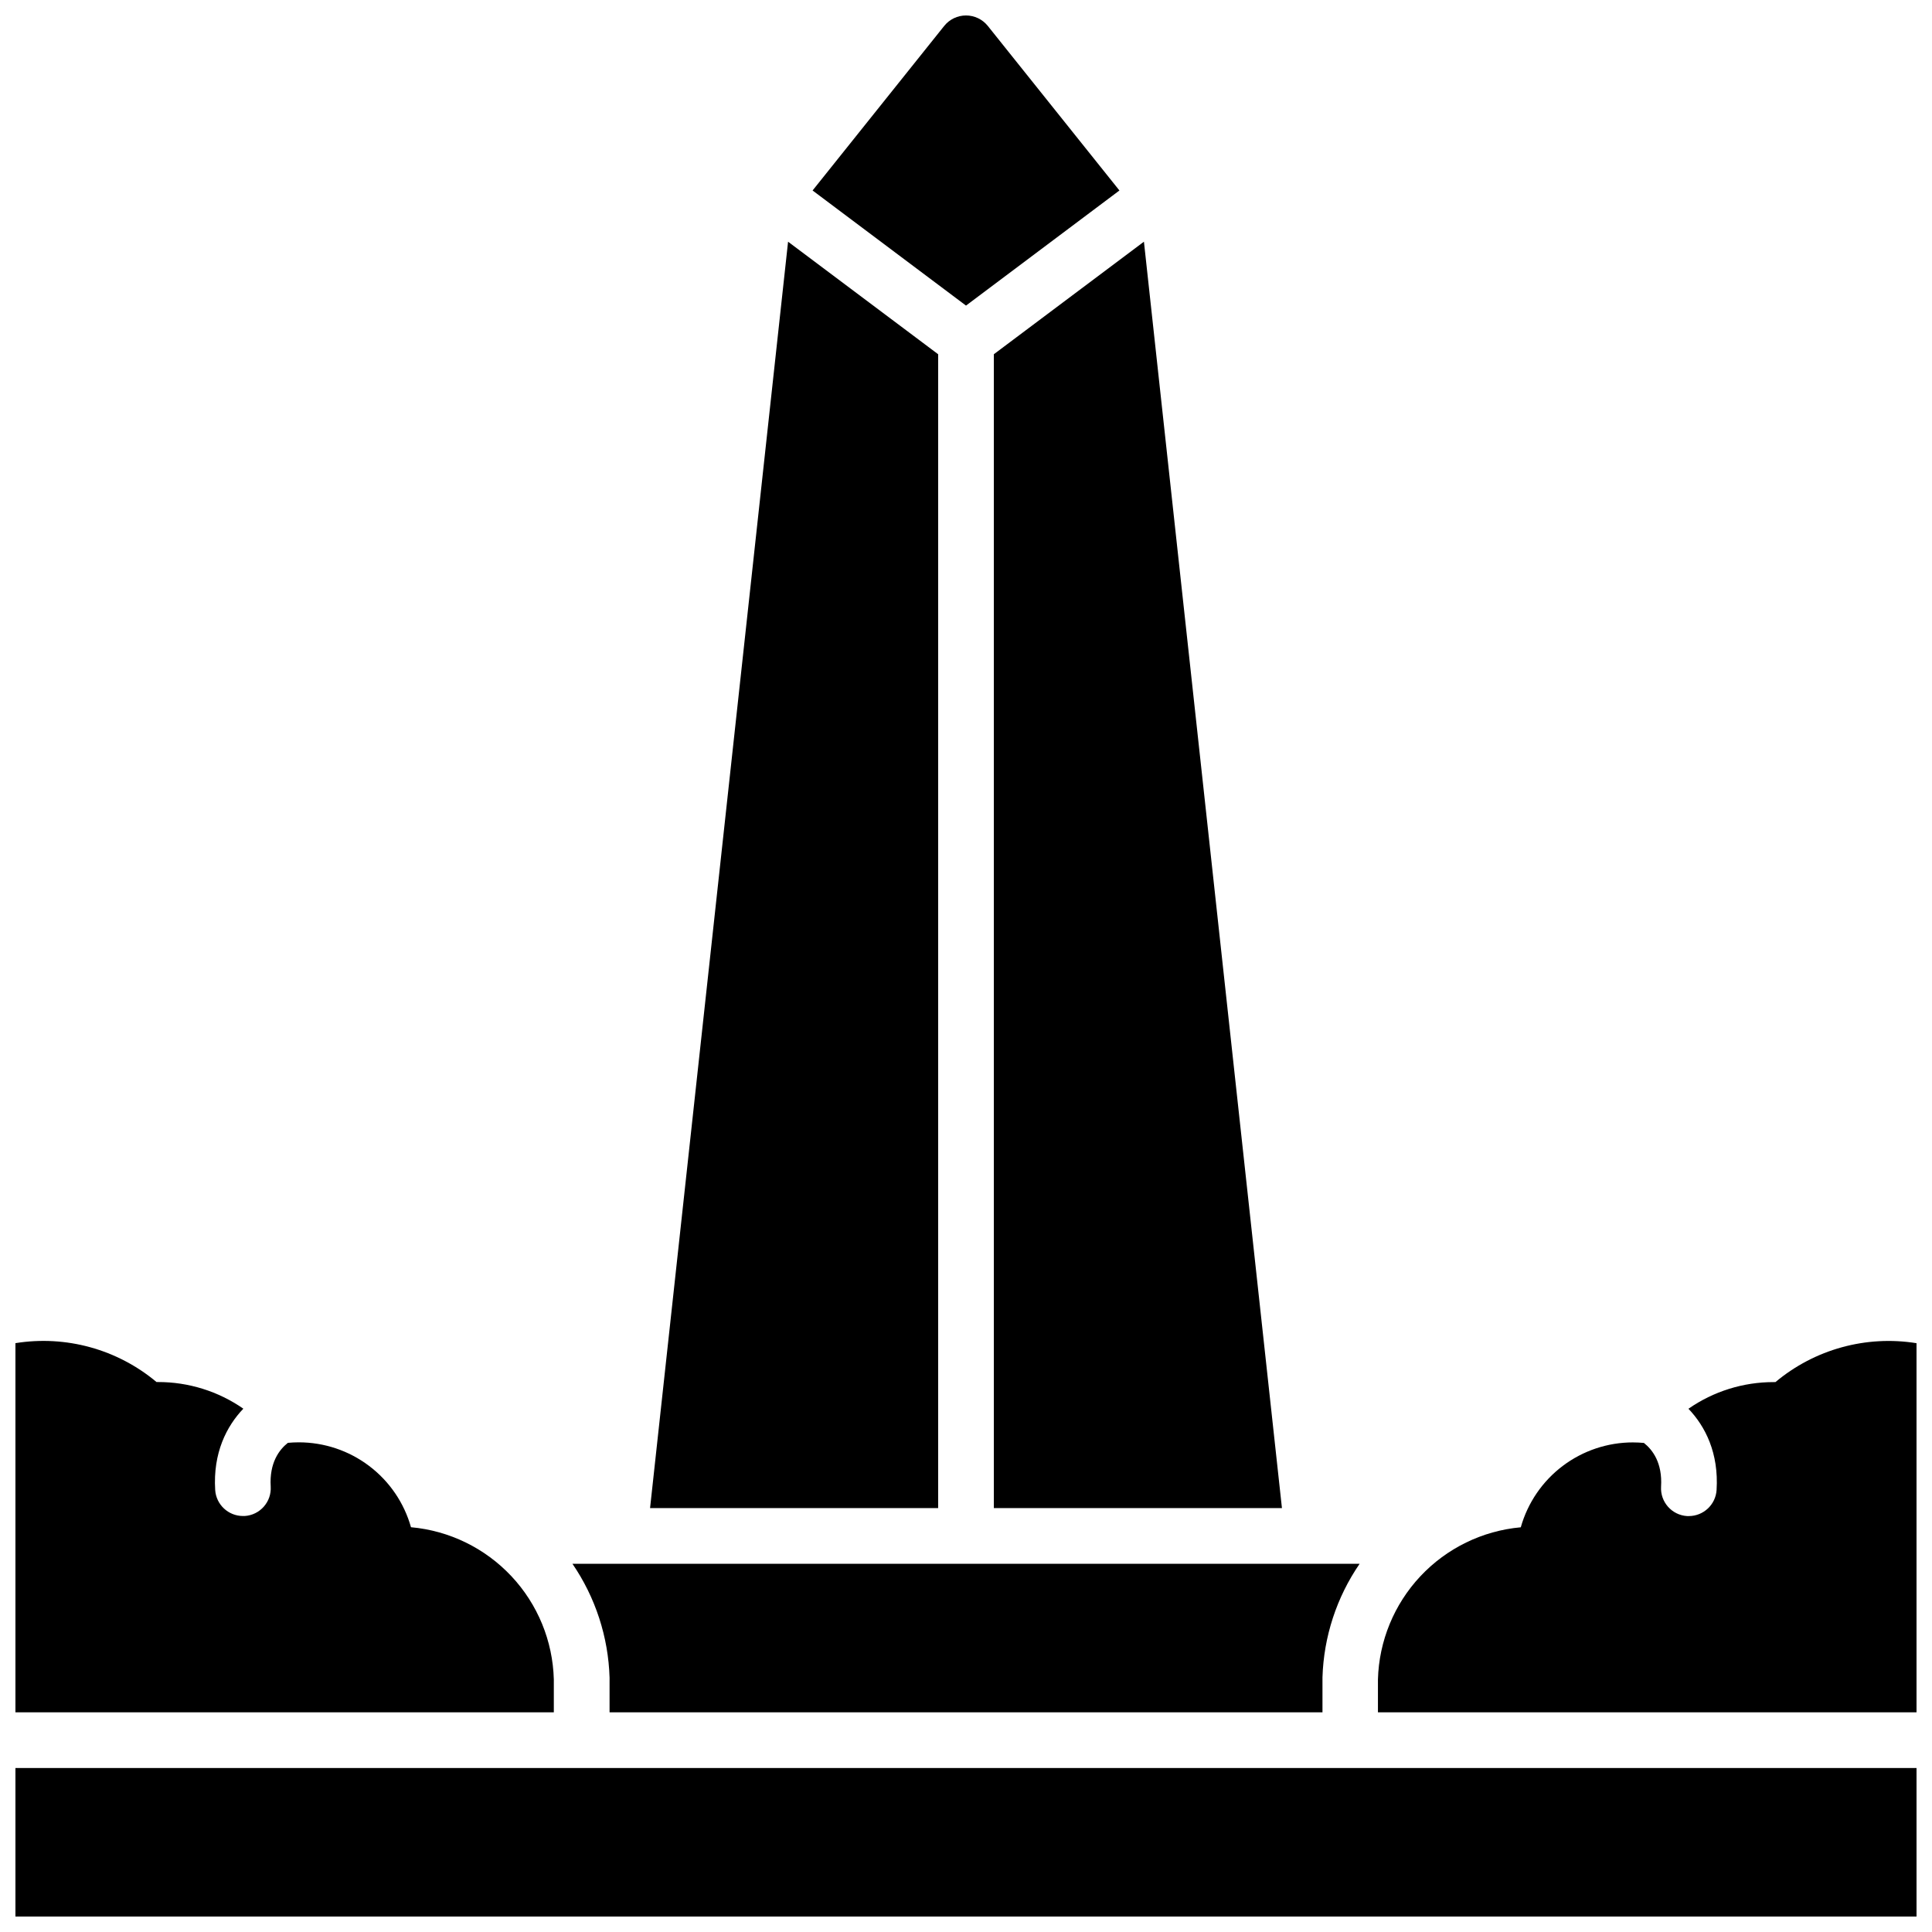
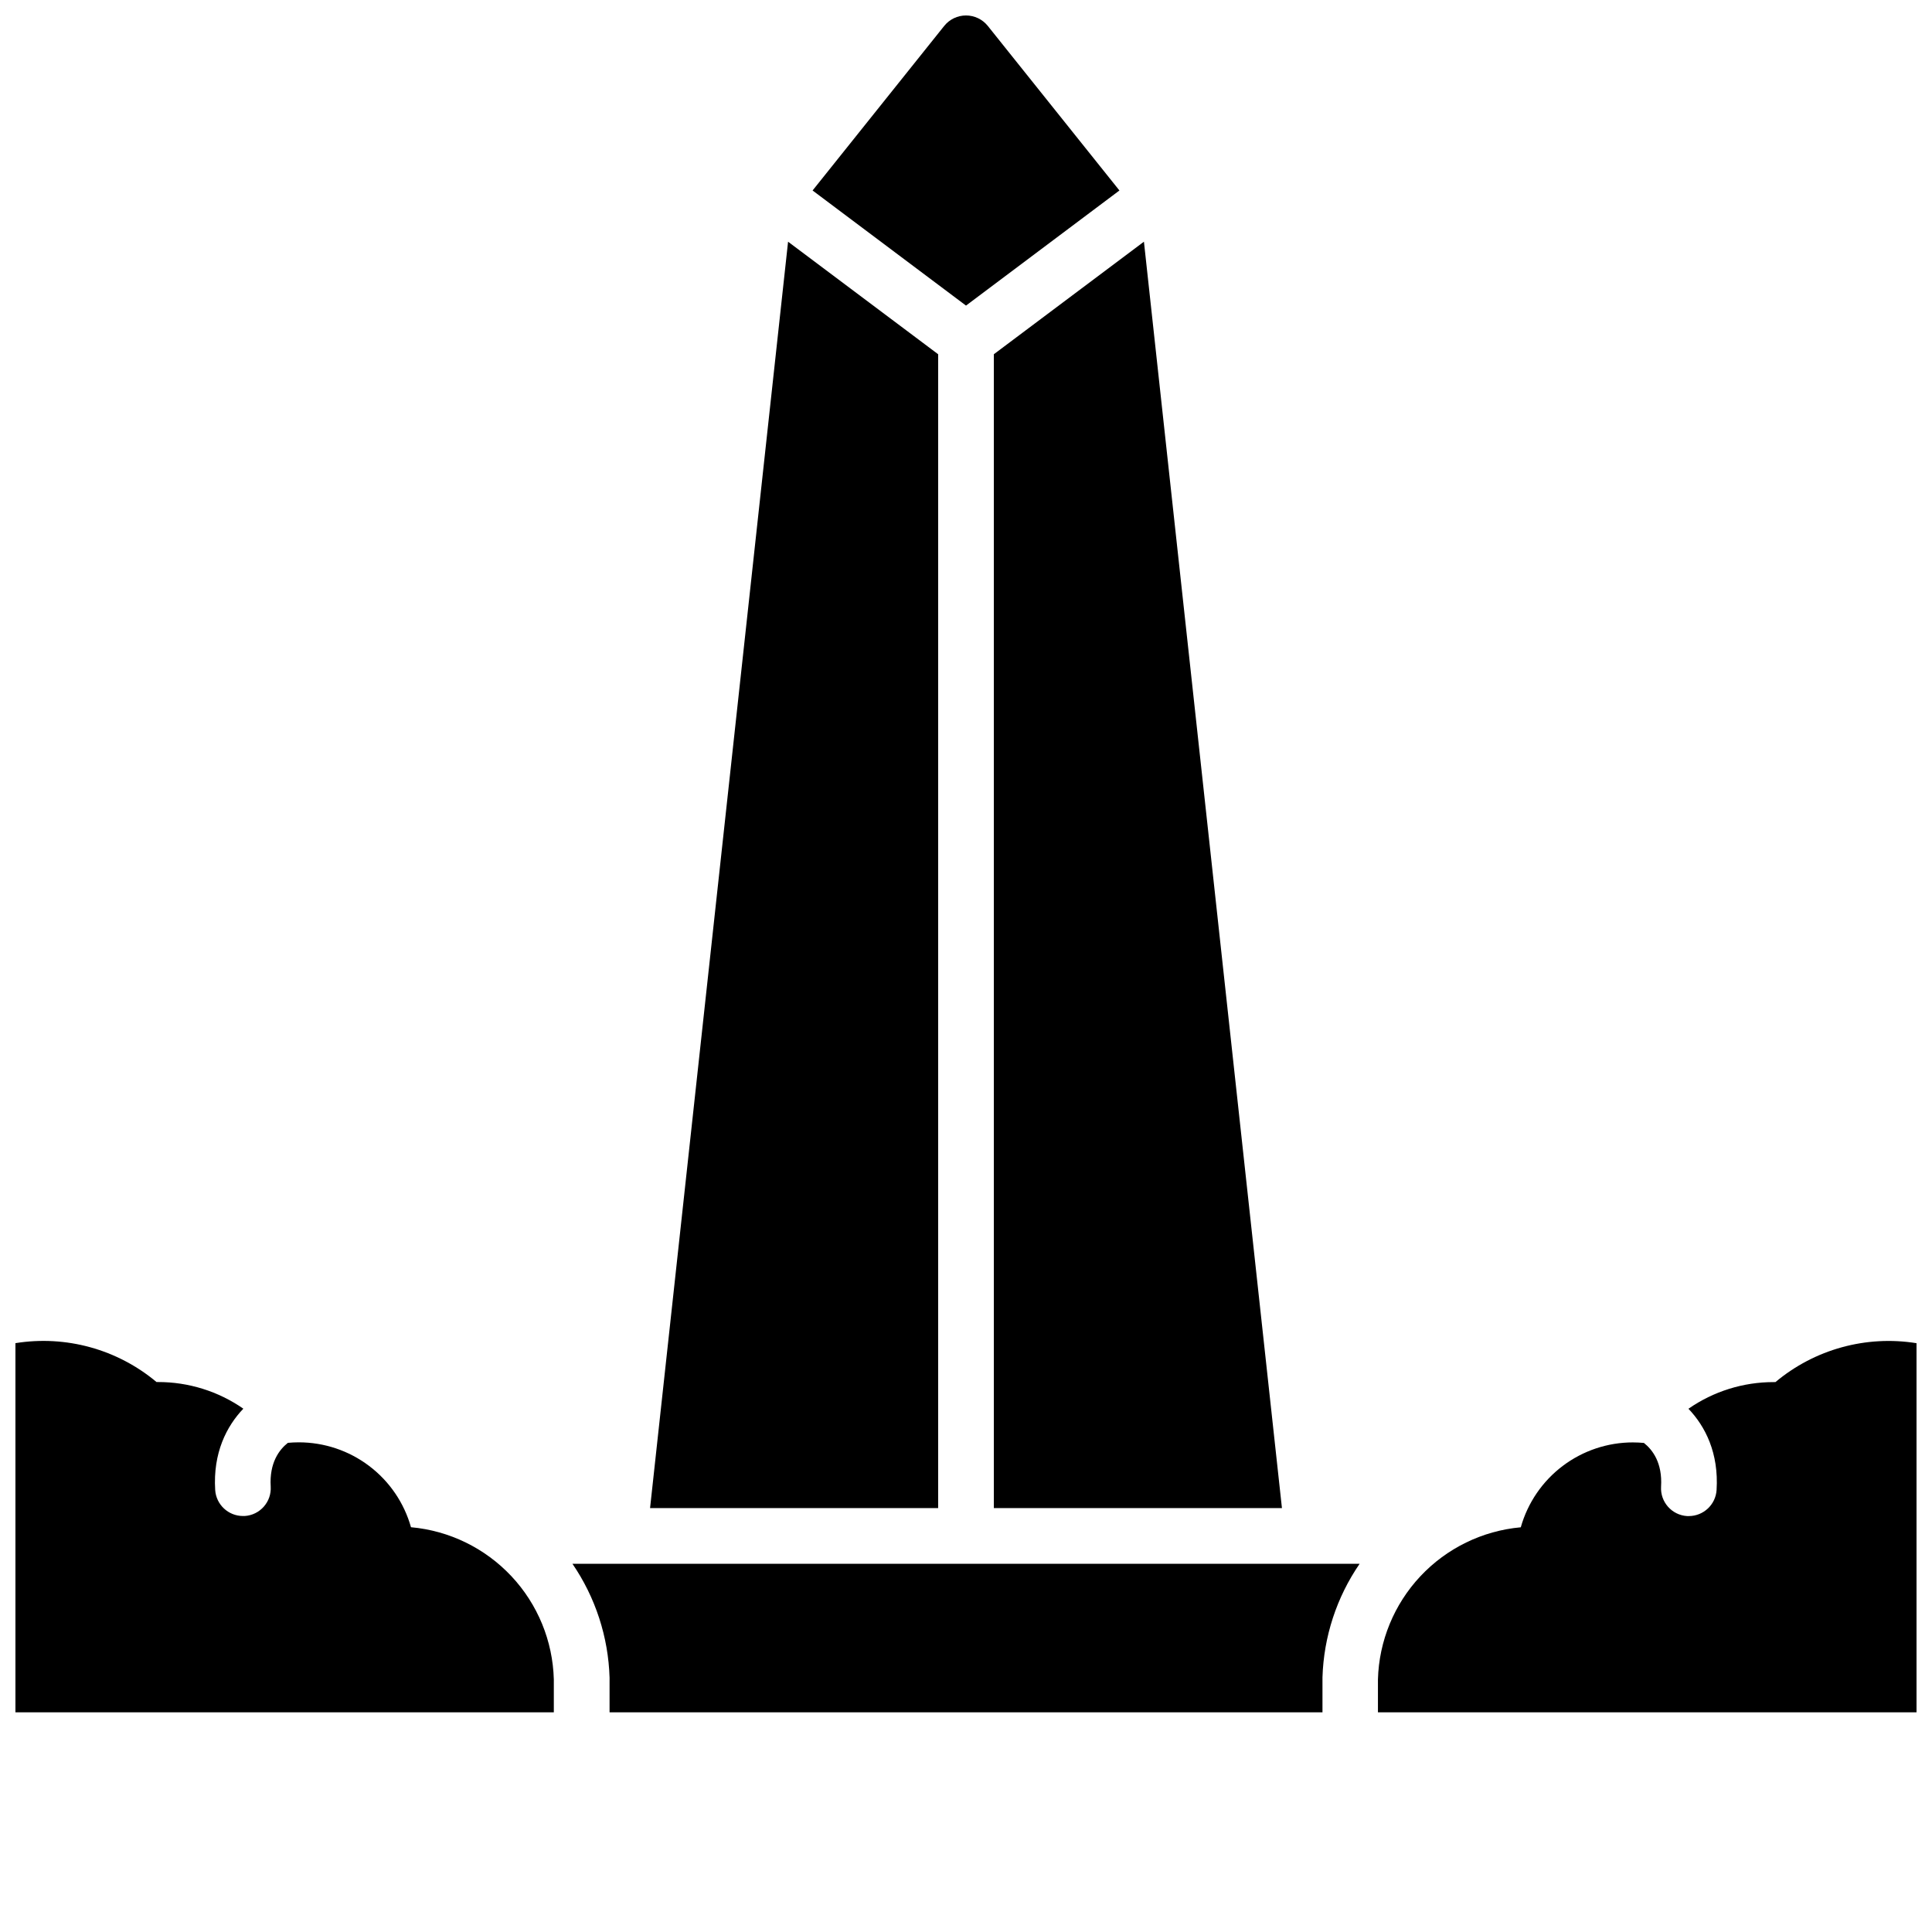
<svg xmlns="http://www.w3.org/2000/svg" width="800px" height="800px" version="1.1" viewBox="144 144 512 512">
  <defs>
    <clipPath id="d">
      <path d="m359 148.09h82v76.906h-82z" />
    </clipPath>
    <clipPath id="c">
      <path d="m509 499h142.9v99h-142.9z" />
    </clipPath>
    <clipPath id="b">
      <path d="m148.09 499h142.91v99h-142.91z" />
    </clipPath>
    <clipPath id="a">
-       <path d="m148.09 612h503.81v39.902h-503.81z" />
-     </clipPath>
+       </clipPath>
  </defs>
  <path d="m392.62 237.88-39.773-29.824-36.574 335.61h76.348z" />
  <path d="m407.38 543.66h76.348l-36.574-335.61-39.773 29.824z" />
  <g clip-path="url(#d)">
    <path d="m440.66 194.48-34.891-43.621c-1.406-1.746-3.527-2.762-5.766-2.762-2.242 0-4.363 1.016-5.769 2.762l-34.891 43.621 40.66 30.504z" />
  </g>
  <g clip-path="url(#c)">
    <path d="m614.51 510.27h-0.422c-8.09-0.02-15.992 2.445-22.633 7.066 4.438 4.644 8.07 11.699 7.457 21.551v-0.004c-0.258 3.875-3.477 6.887-7.359 6.891h-0.461c-4.059-0.258-7.141-3.754-6.891-7.812 0.383-6.277-2.242-9.75-4.547-11.57-0.984-0.09-1.898-0.137-2.863-0.137v-0.004c-6.734-0.012-13.289 2.184-18.664 6.242-5.375 4.062-9.273 9.77-11.102 16.254-10.156 0.914-19.621 5.531-26.602 12.969-6.977 7.438-10.98 17.18-11.254 27.375v8.695h142.73v-97.828c-13.367-2.148-27.012 1.613-37.391 10.312z" />
  </g>
  <g clip-path="url(#b)">
    <path d="m290.77 589.3v-0.227c-0.27-10.195-4.273-19.938-11.25-27.371-6.981-7.438-16.445-12.055-26.605-12.973-1.828-6.484-5.727-12.191-11.102-16.25-5.371-4.062-11.926-6.254-18.664-6.246-0.984 0-1.969 0.051-2.863 0.137-2.301 1.82-4.922 5.293-4.547 11.57v0.004c0.254 4.059-2.828 7.555-6.887 7.812h-0.461c-3.883 0-7.102-3.012-7.363-6.887-0.609-9.84 3.019-16.906 7.457-21.551h0.004c-6.641-4.617-14.543-7.082-22.633-7.062h-0.375c-10.379-8.695-24.023-12.457-37.391-10.305v97.828h142.68z" />
  </g>
  <g clip-path="url(#a)">
    <path d="m148.09 612.54h503.81v39.359h-503.81z" />
  </g>
  <path d="m305.54 589.3v8.48h188.93v-8.48-0.789 0.004c0.332-10.77 3.746-21.211 9.844-30.094h-208.61c6.102 8.914 9.516 19.395 9.84 30.191v0.688z" />
</svg>